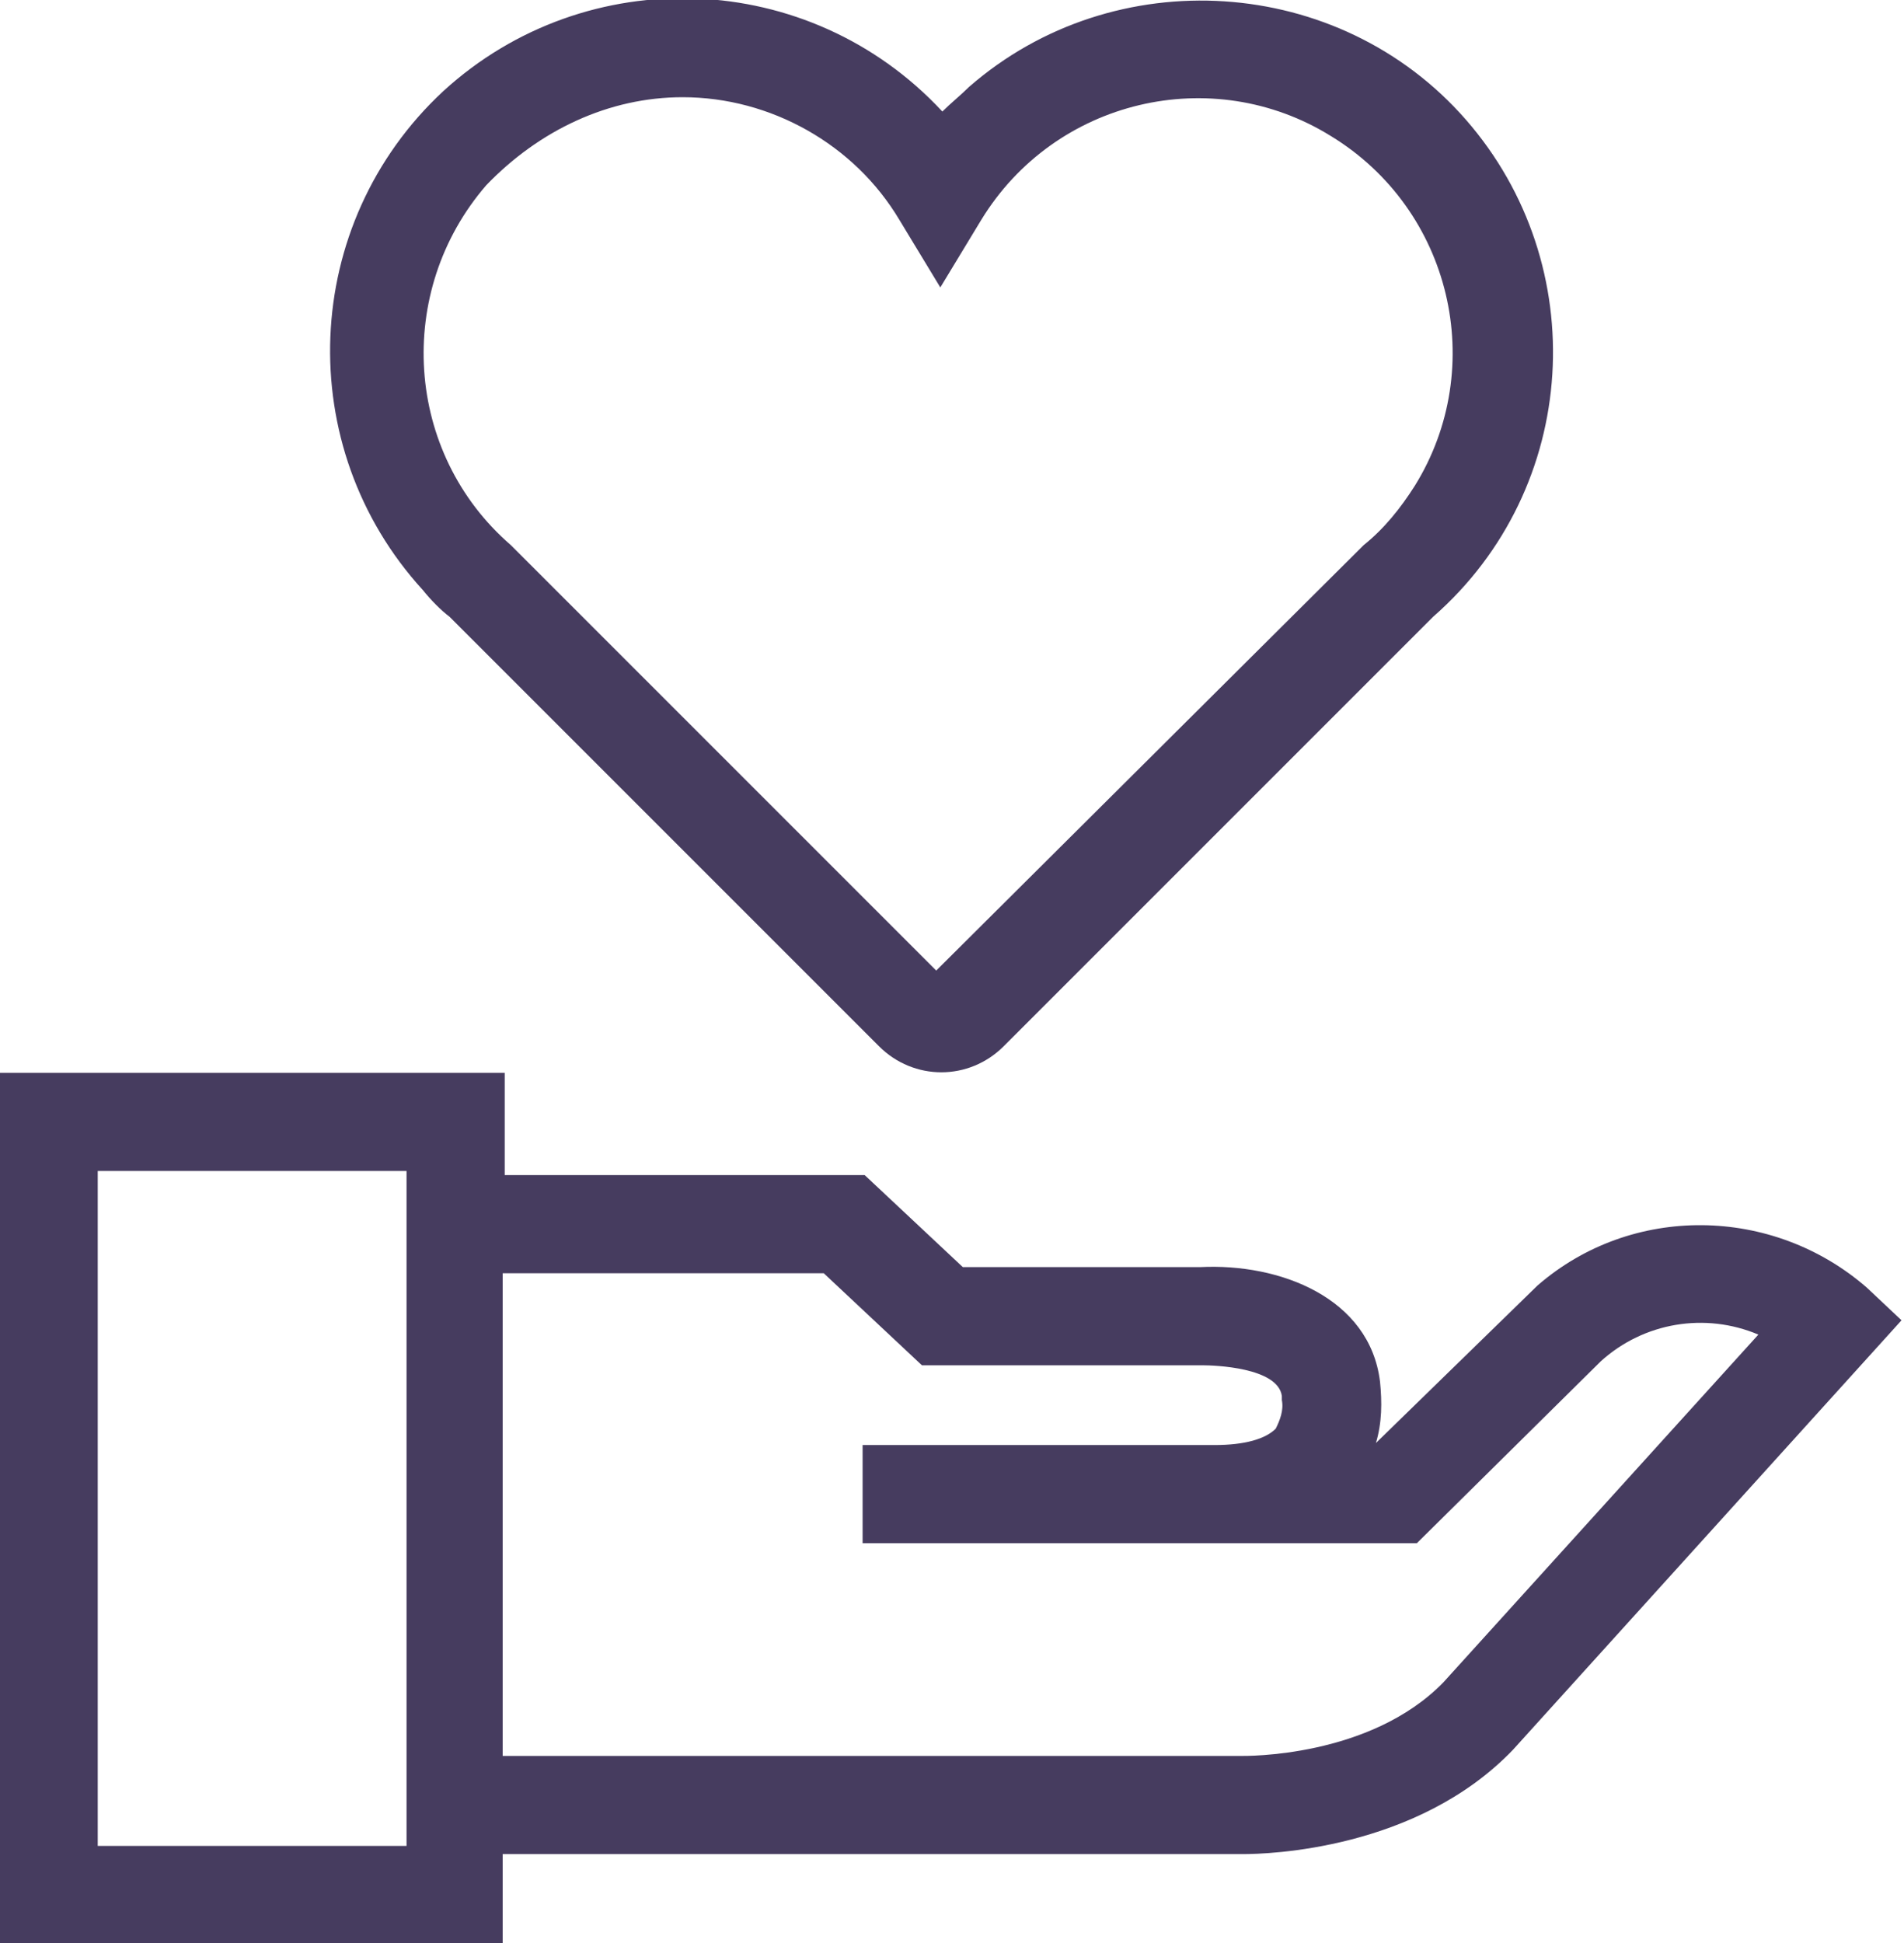
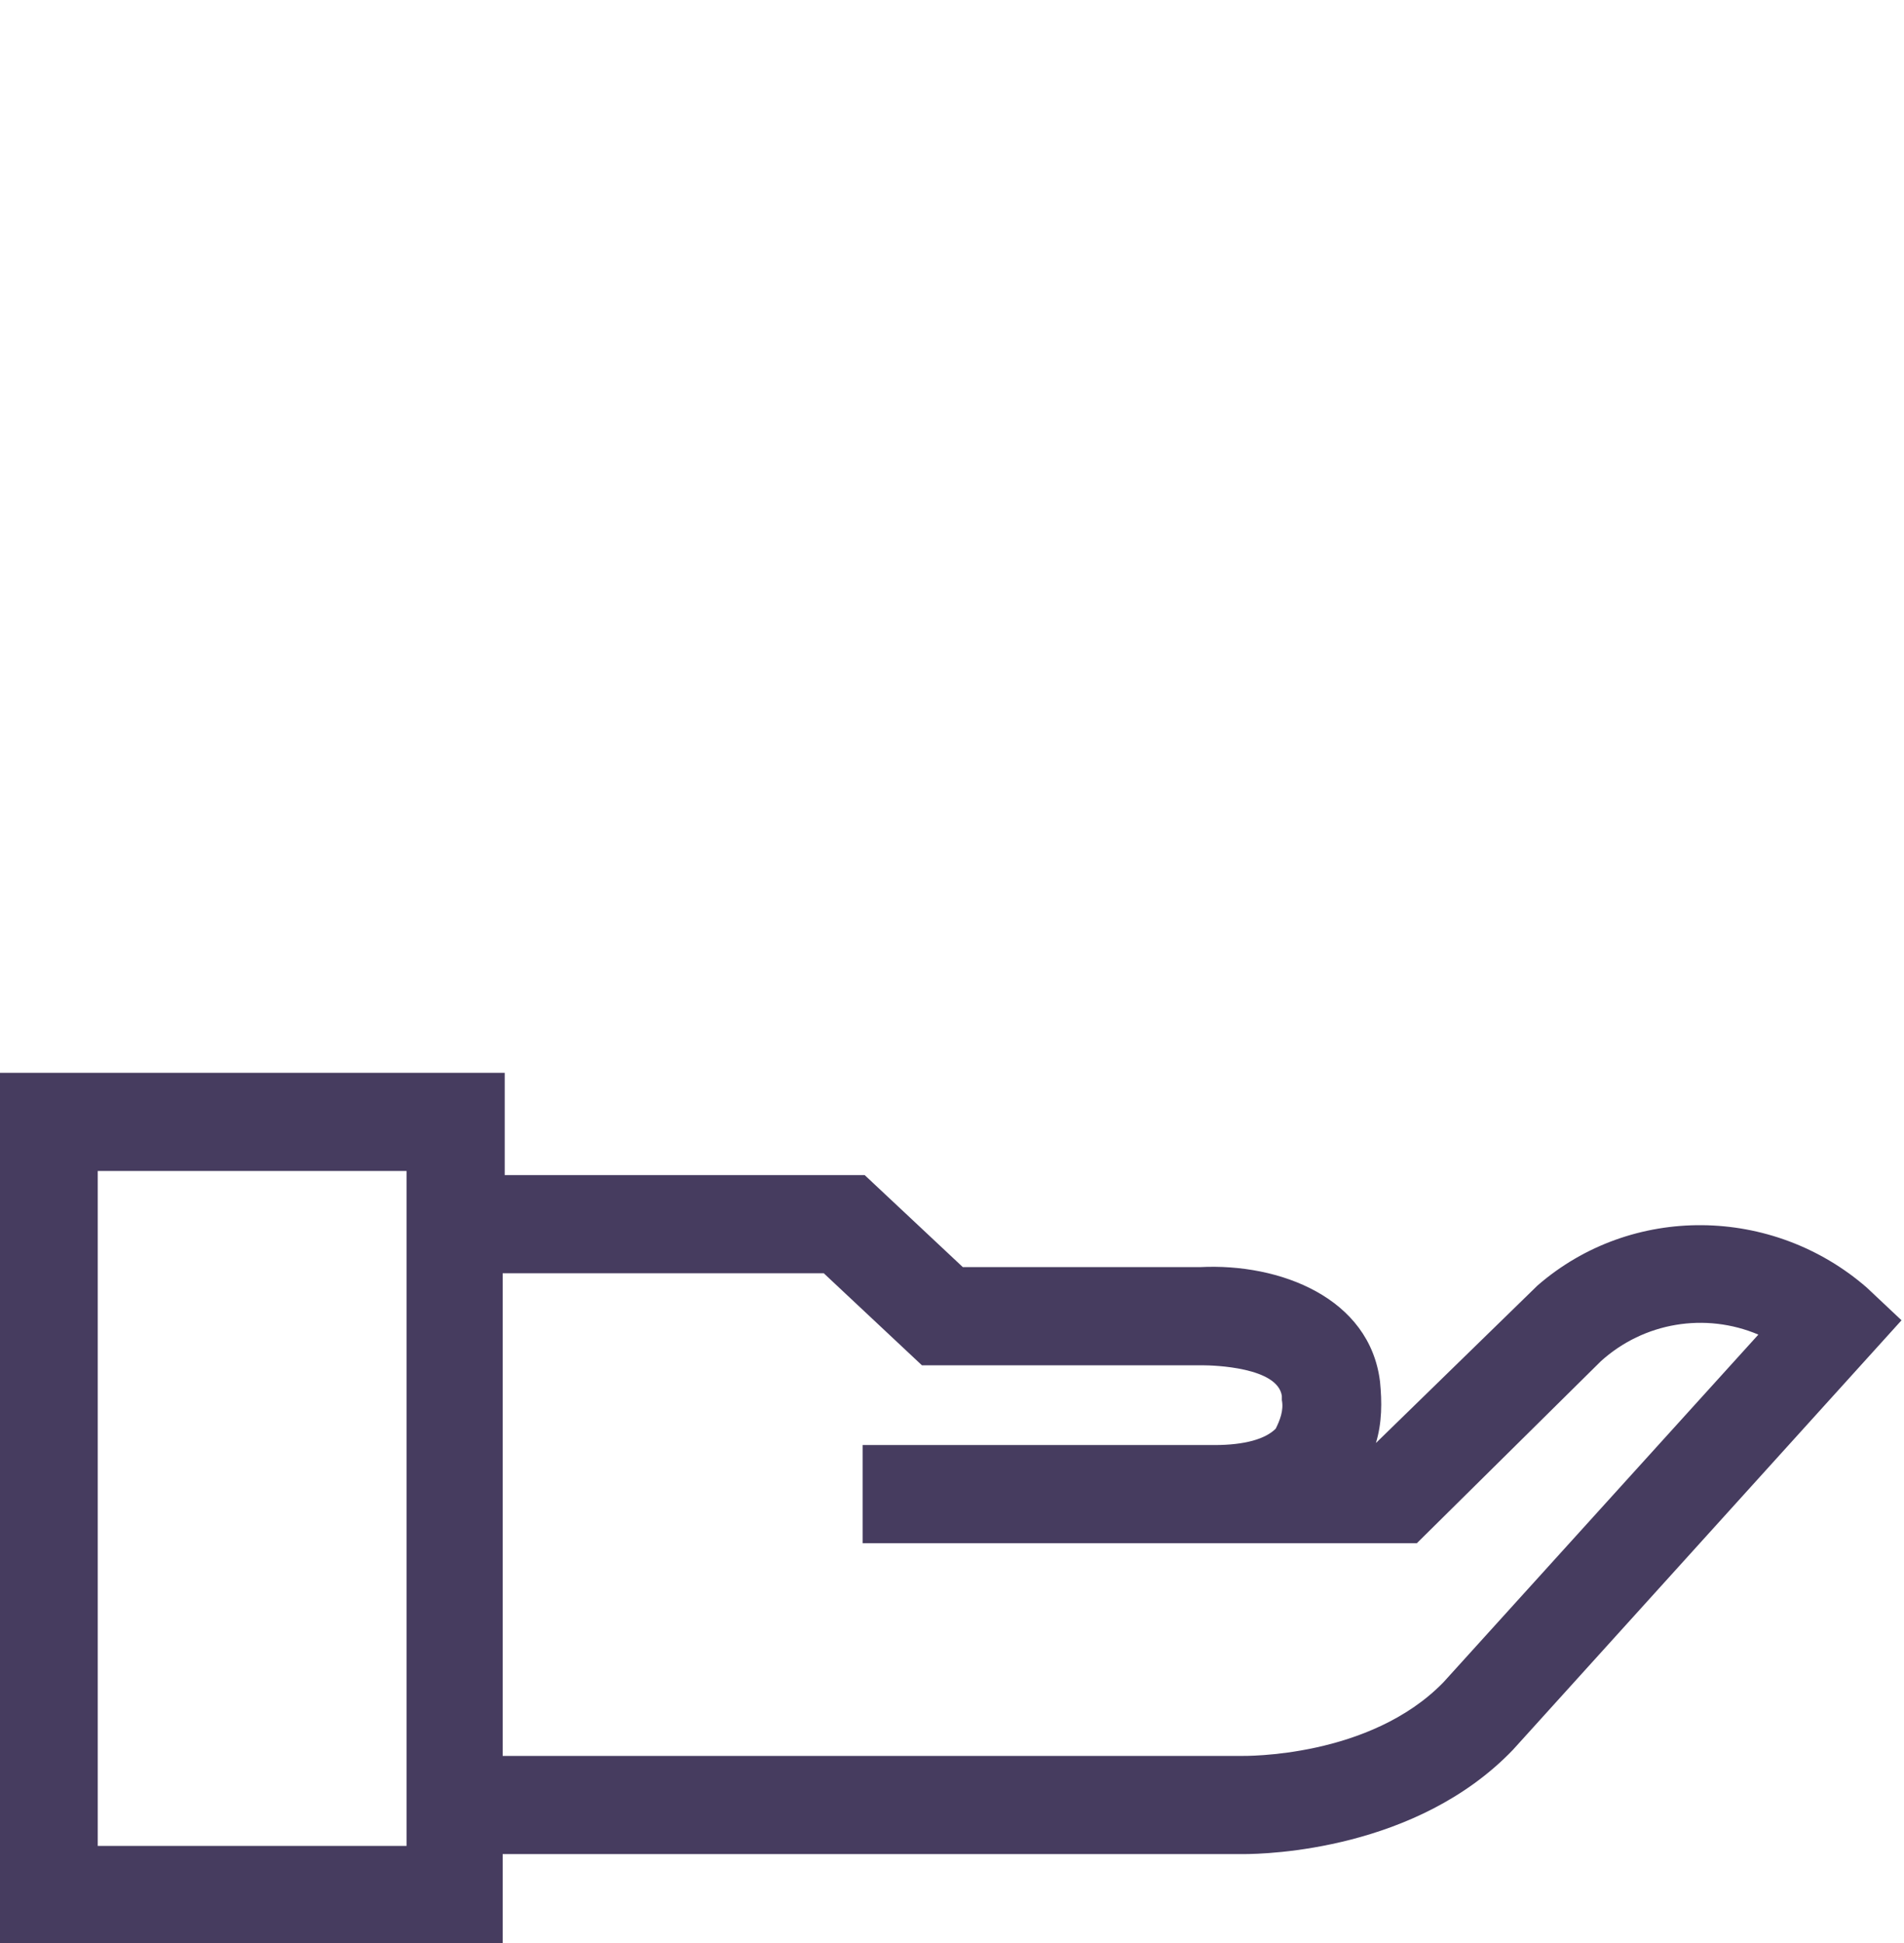
<svg xmlns="http://www.w3.org/2000/svg" version="1.1" id="Layer_1" x="0px" y="0px" viewBox="0 0 93.1 95" style="enable-background:new 0 0 93.1 95;" xml:space="preserve">
  <style type="text/css">
	.st0{fill:#463C5F;}
</style>
  <g transform="translate(-2510.887 -1156.247)">
    <g transform="translate(93.866 11)">
      <path class="st0" d="M2508.3,1208.2c-4.6-4-11.5-4.1-16.1-0.1l-7.9,7.7h0c0.3-1,0.3-2,0.2-3c-0.5-4.1-4.9-5.8-8.8-5.6h-11.6    l-4.8-4.5h-17.6v-5H2417v42.6h24.6v-4.4h36.2c1.2,0,8.5-0.2,13.2-5.1l19-21L2508.3,1208.2z M2436.9,1235.5h-15.1v-33h15.1    L2436.9,1235.5z M2487.6,1227.5c-3.6,3.7-9.7,3.6-9.9,3.6h-36.1v-23.6h15.7l4.8,4.5h13.6h0.1c0.6,0,3.7,0.1,3.9,1.5l0,0.2    c0.1,0.5-0.1,1-0.3,1.4c-0.5,0.5-1.5,0.8-3,0.8h-17.2v4.8h27.1l9-8.9c2.1-1.9,5.1-2.4,7.7-1.3L2487.6,1227.5z" />
-       <path class="st0" d="M2439,1175.4l21,21c1.7,1.7,4.4,1.7,6.1,0c0,0,0,0,0,0l21-21c7.2-6.3,7.8-17.2,1.6-24.3s-17.2-7.8-24.3-1.6    c-0.4,0.4-0.9,0.8-1.3,1.2c-6.5-7-17.4-7.4-24.4-1c-7,6.5-7.4,17.4-1,24.4C2438.1,1174.6,2438.6,1175.1,2439,1175.4L2439,1175.4z     M2450.4,1150c4.3,0,8.4,2.3,10.6,6l2,3.3l2-3.3c3.6-5.9,11.3-7.7,17.1-4.1c5.9,3.6,7.7,11.3,4.1,17.1c-0.7,1.1-1.5,2.1-2.5,2.9    l-20.9,20.8l-20.7-20.7l-0.1-0.1c-5.2-4.5-5.7-12.4-1.2-17.6C2443.4,1151.6,2446.8,1150,2450.4,1150L2450.4,1150z" />
    </g>
  </g>
</svg>